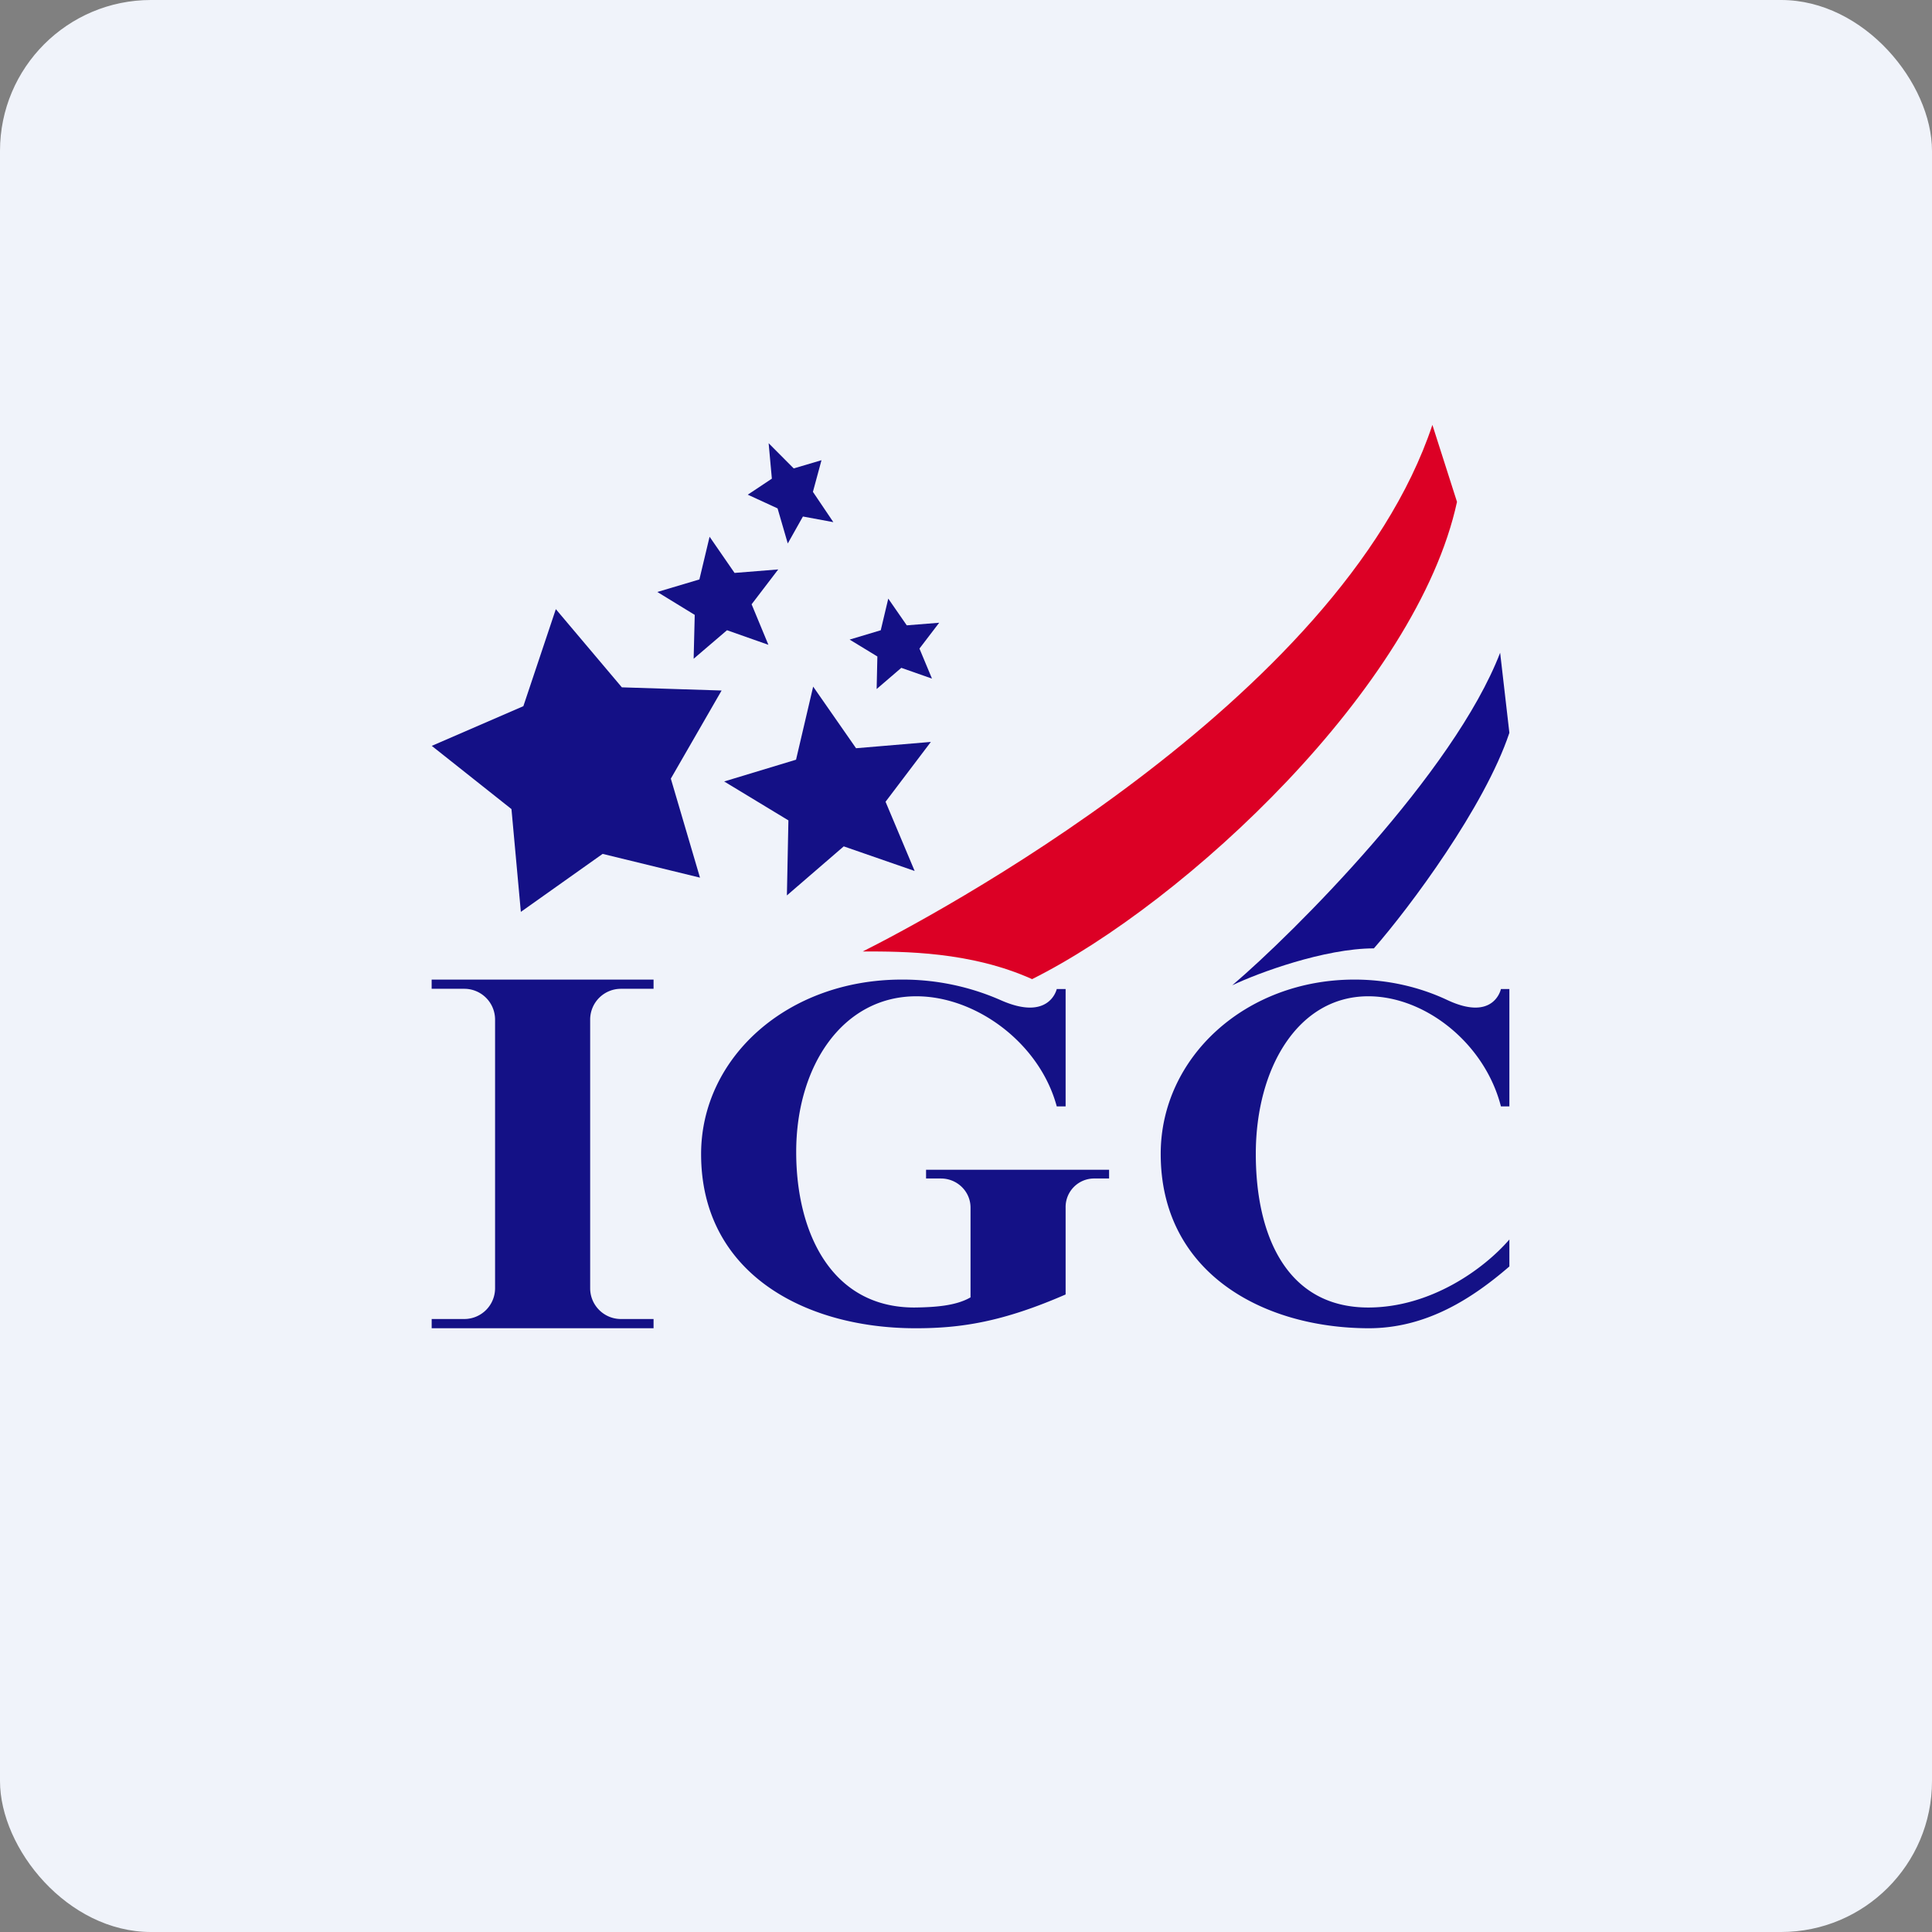
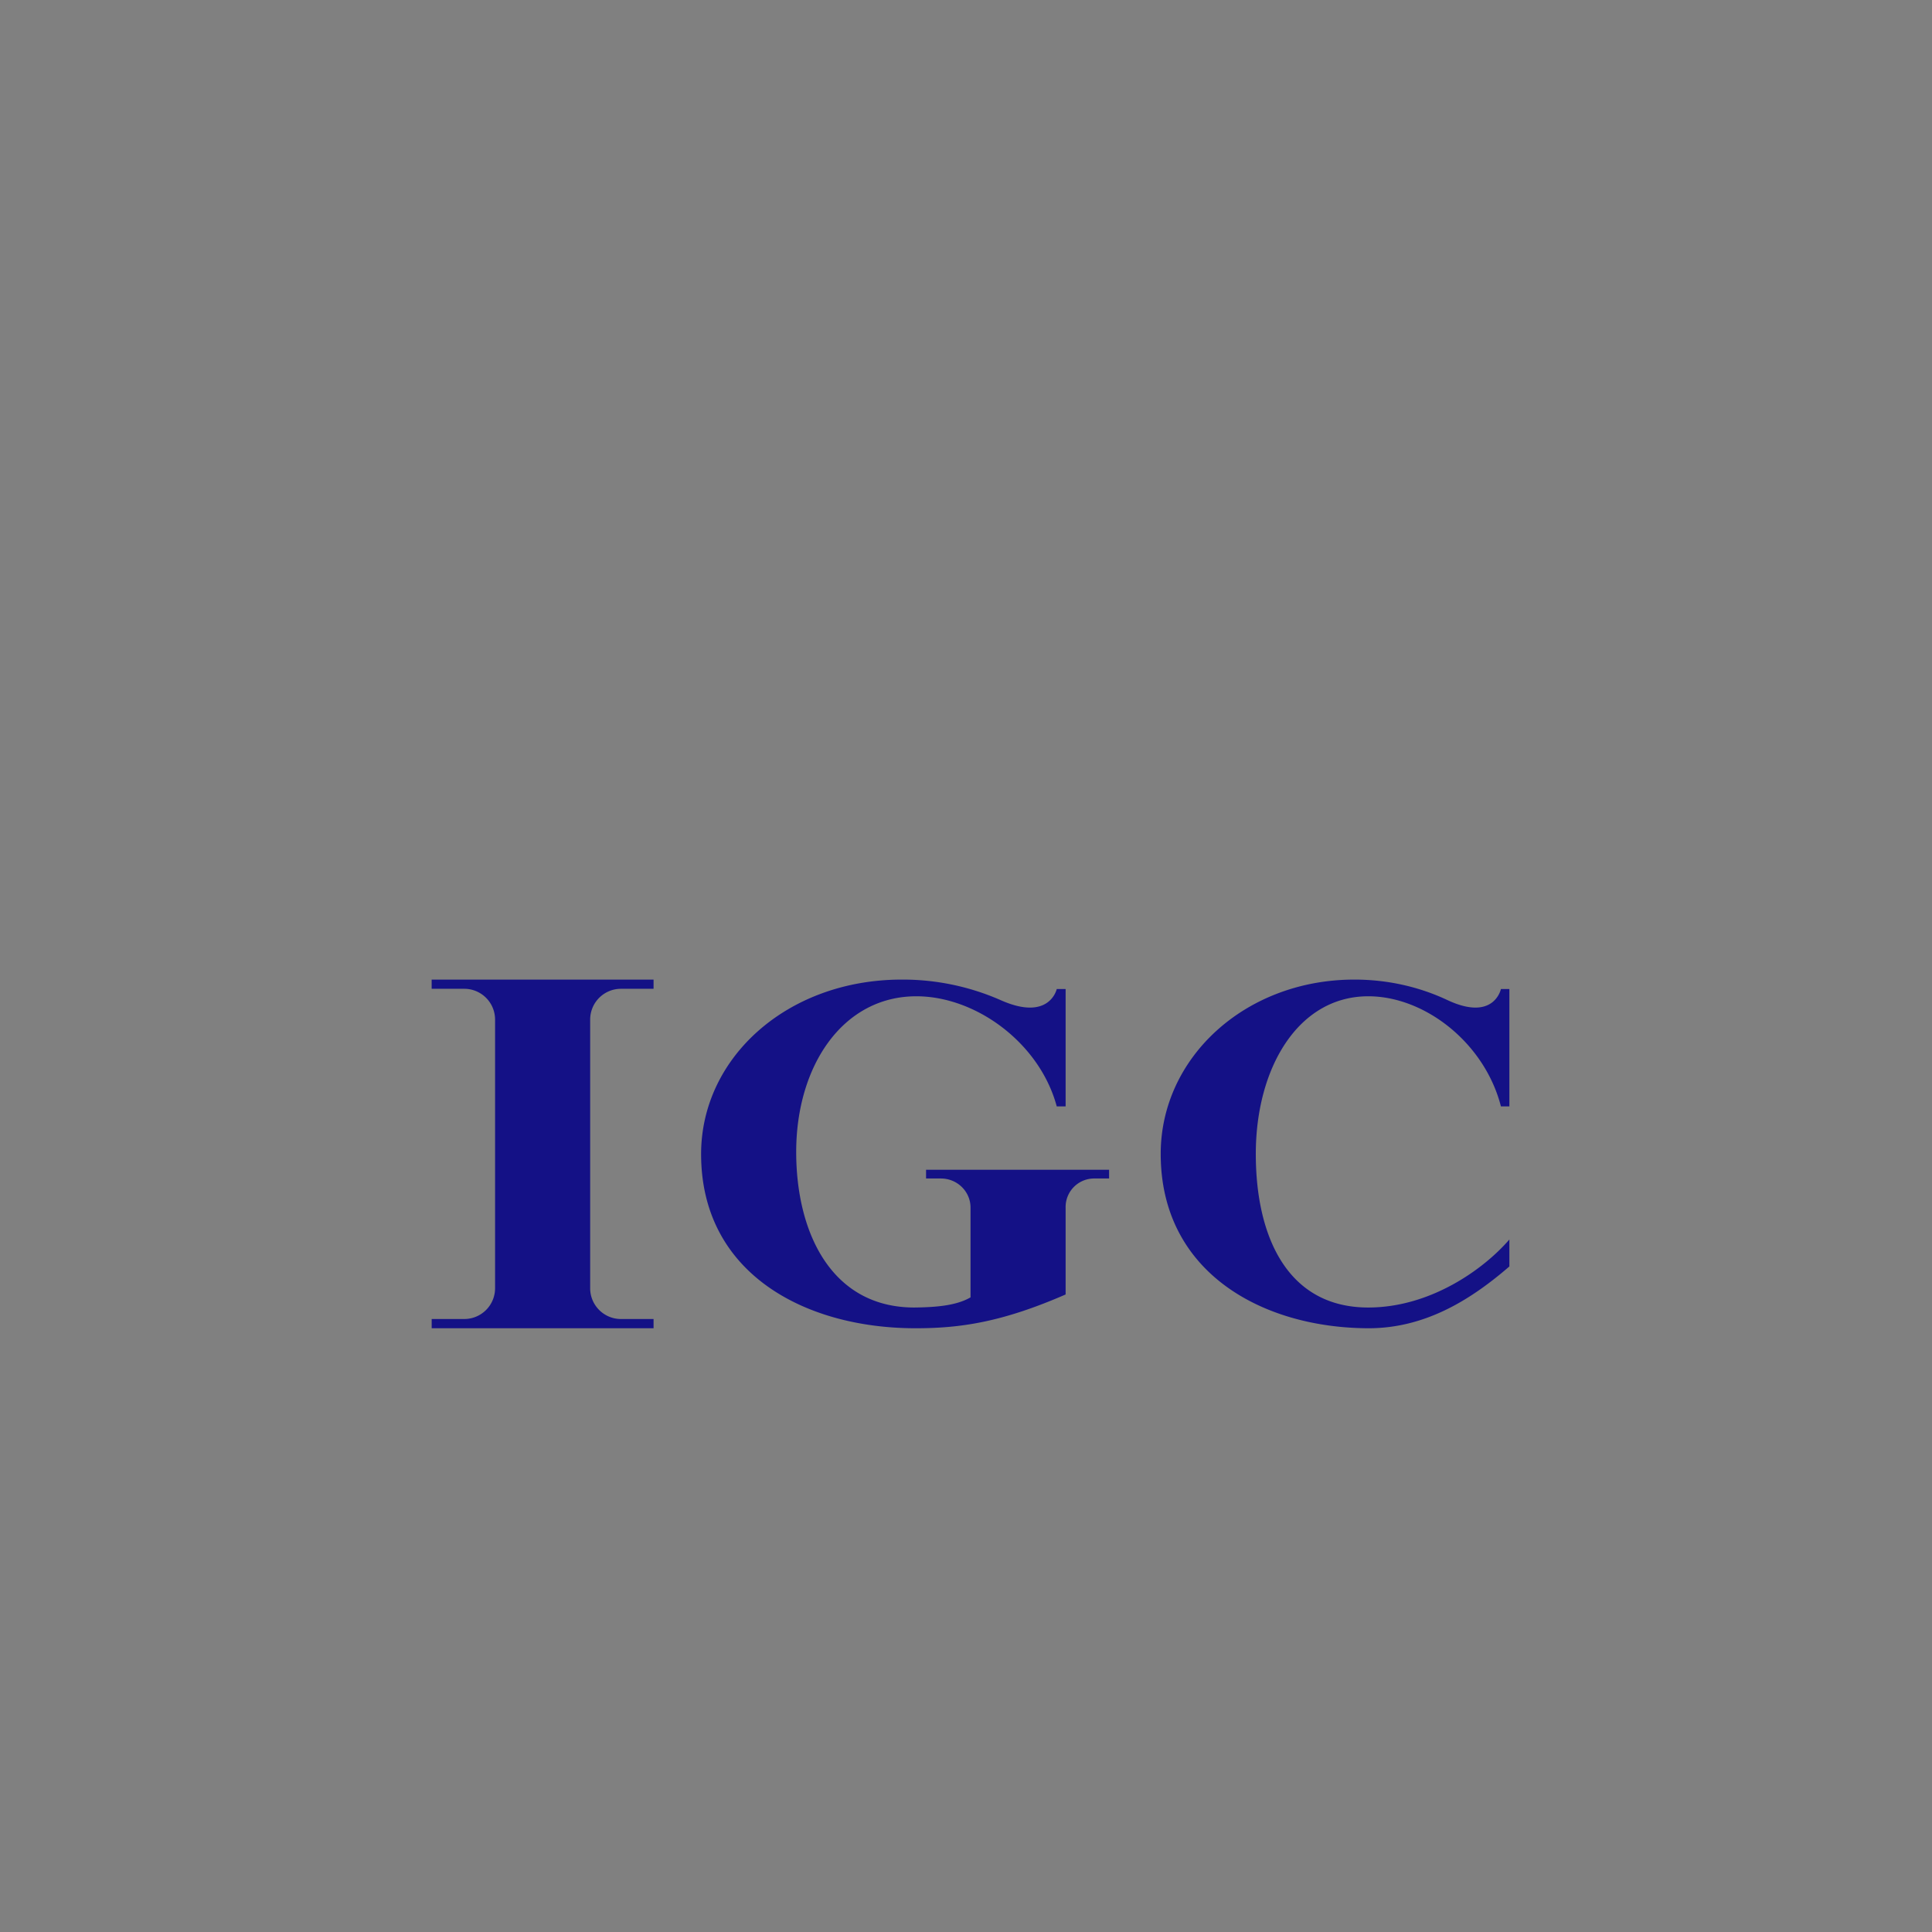
<svg xmlns="http://www.w3.org/2000/svg" width="64" height="64" fill="none" viewBox="0 0 64 64">
  <rect x="0" y="0" width="64" height="64" fill="#808080" stroke="none" />
-   <rect x="0" y="0" width="64" height="64" rx="5" ry="5" fill="#F0F3FA" />
-   <path fill="#f2f5fb" d="" />
  <path fill-rule="evenodd" clip-rule="evenodd" d="M 14.3,32.45 L 21.65,32.45 L 21.65,32.755 L 20.57,32.755 A 1.02,1.02 0 0,0 19.55,33.776 L 19.55,42.674 C 19.55,43.238 20.007,43.694 20.57,43.694 L 21.65,43.694 L 21.65,44 L 14.3,44 L 14.3,43.694 L 15.38,43.694 A 1.02,1.02 0 0,0 16.4,42.674 L 16.4,33.776 A 1.02,1.02 0 0,0 15.38,32.755 L 14.299,32.755 L 14.299,32.45 Z M 29.874,32.45 C 26.077,32.45 23.225,35.038 23.225,38.231 C 23.225,42.161 26.633,43.987 30.288,44 C 31.829,44.005 33.212,43.79 35.3,42.881 L 35.3,40.004 A 0.945,0.945 0 0,1 36.249,39.039 L 36.74,39.039 L 36.74,38.75 L 30.677,38.75 L 30.677,39.039 L 31.167,39.039 C 31.71,39.039 32.15,39.47 32.15,40.003 L 32.15,42.977 C 31.666,43.258 30.973,43.305 30.288,43.313 C 27.547,43.313 26.375,40.842 26.375,38.159 C 26.375,35.312 27.914,33.003 30.355,33.003 C 32.336,33.003 34.443,34.556 35.006,36.65 L 35.3,36.65 L 35.3,32.763 L 35.006,32.763 C 35.006,32.763 34.768,33.857 33.137,33.126 A 8.059,8.059 0 0,0 29.874,32.45 Z M 38.45,38.225 C 38.45,35.033 41.252,32.45 44.867,32.45 C 45.977,32.45 47.024,32.695 47.941,33.126 C 49.494,33.857 49.72,32.763 49.72,32.763 L 50,32.763 L 50,36.65 L 49.72,36.65 C 49.184,34.557 47.21,33.003 45.325,33.003 C 43.001,33.003 41.6,35.38 41.6,38.225 C 41.6,40.97 42.651,43.313 45.325,43.313 C 47.394,43.313 49.158,42.036 50,41.06 L 50,41.953 C 48.784,43.002 47.258,44.005 45.325,44 C 41.819,43.989 38.45,42.152 38.45,38.225 Z" fill="#141186" />
-   <path d="M 47.45,14.075 C 44.39,23.255 30.62,30.497 28.58,31.518 C 29.94,31.518 32.15,31.518 34.19,32.435 C 39.29,29.885 46.94,22.745 48.265,16.625 L 47.45,14.075 Z" fill="#dc0025" />
-   <path d="M 49.694,21.623 C 48.164,25.601 42.859,30.905 40.82,32.639 C 41.67,32.232 43.88,31.416 45.512,31.416 C 46.702,30.055 49.184,26.722 50,24.276 L 49.694,21.623 Z" fill="#140d8a" />
-   <path fill-rule="evenodd" clip-rule="evenodd" d="M 25.462,14.682 L 26.293,15.517 L 27.213,15.245 L 26.929,16.293 L 27.606,17.297 L 26.598,17.11 L 26.096,18.003 L 25.758,16.841 L 24.771,16.387 L 25.569,15.856 L 25.462,14.682 Z M 24.332,18.977 L 23.506,17.78 L 23.168,19.195 L 21.775,19.61 L 23.014,20.369 L 22.978,21.822 L 24.083,20.877 L 25.454,21.36 L 24.898,20.018 L 25.78,18.863 L 24.331,18.979 Z M 18.413,20.179 L 20.6,22.769 L 23.904,22.874 L 22.222,25.793 L 23.188,29.073 L 19.963,28.286 L 17.254,30.207 L 16.943,26.802 L 14.303,24.708 L 17.337,23.393 L 18.413,20.178 Z M 26.937,22.745 L 28.358,24.786 L 30.836,24.577 L 29.335,26.559 L 30.299,28.852 L 27.95,28.037 L 26.067,29.662 L 26.117,27.176 L 23.989,25.887 L 26.37,25.166 L 26.937,22.745 Z M 30.038,20.715 L 29.425,19.83 L 29.176,20.878 L 28.145,21.187 L 29.064,21.747 L 29.04,22.825 L 29.857,22.123 L 30.873,22.48 L 30.458,21.485 L 31.112,20.629 L 30.038,20.715 Z" fill="#141086" />
</svg>